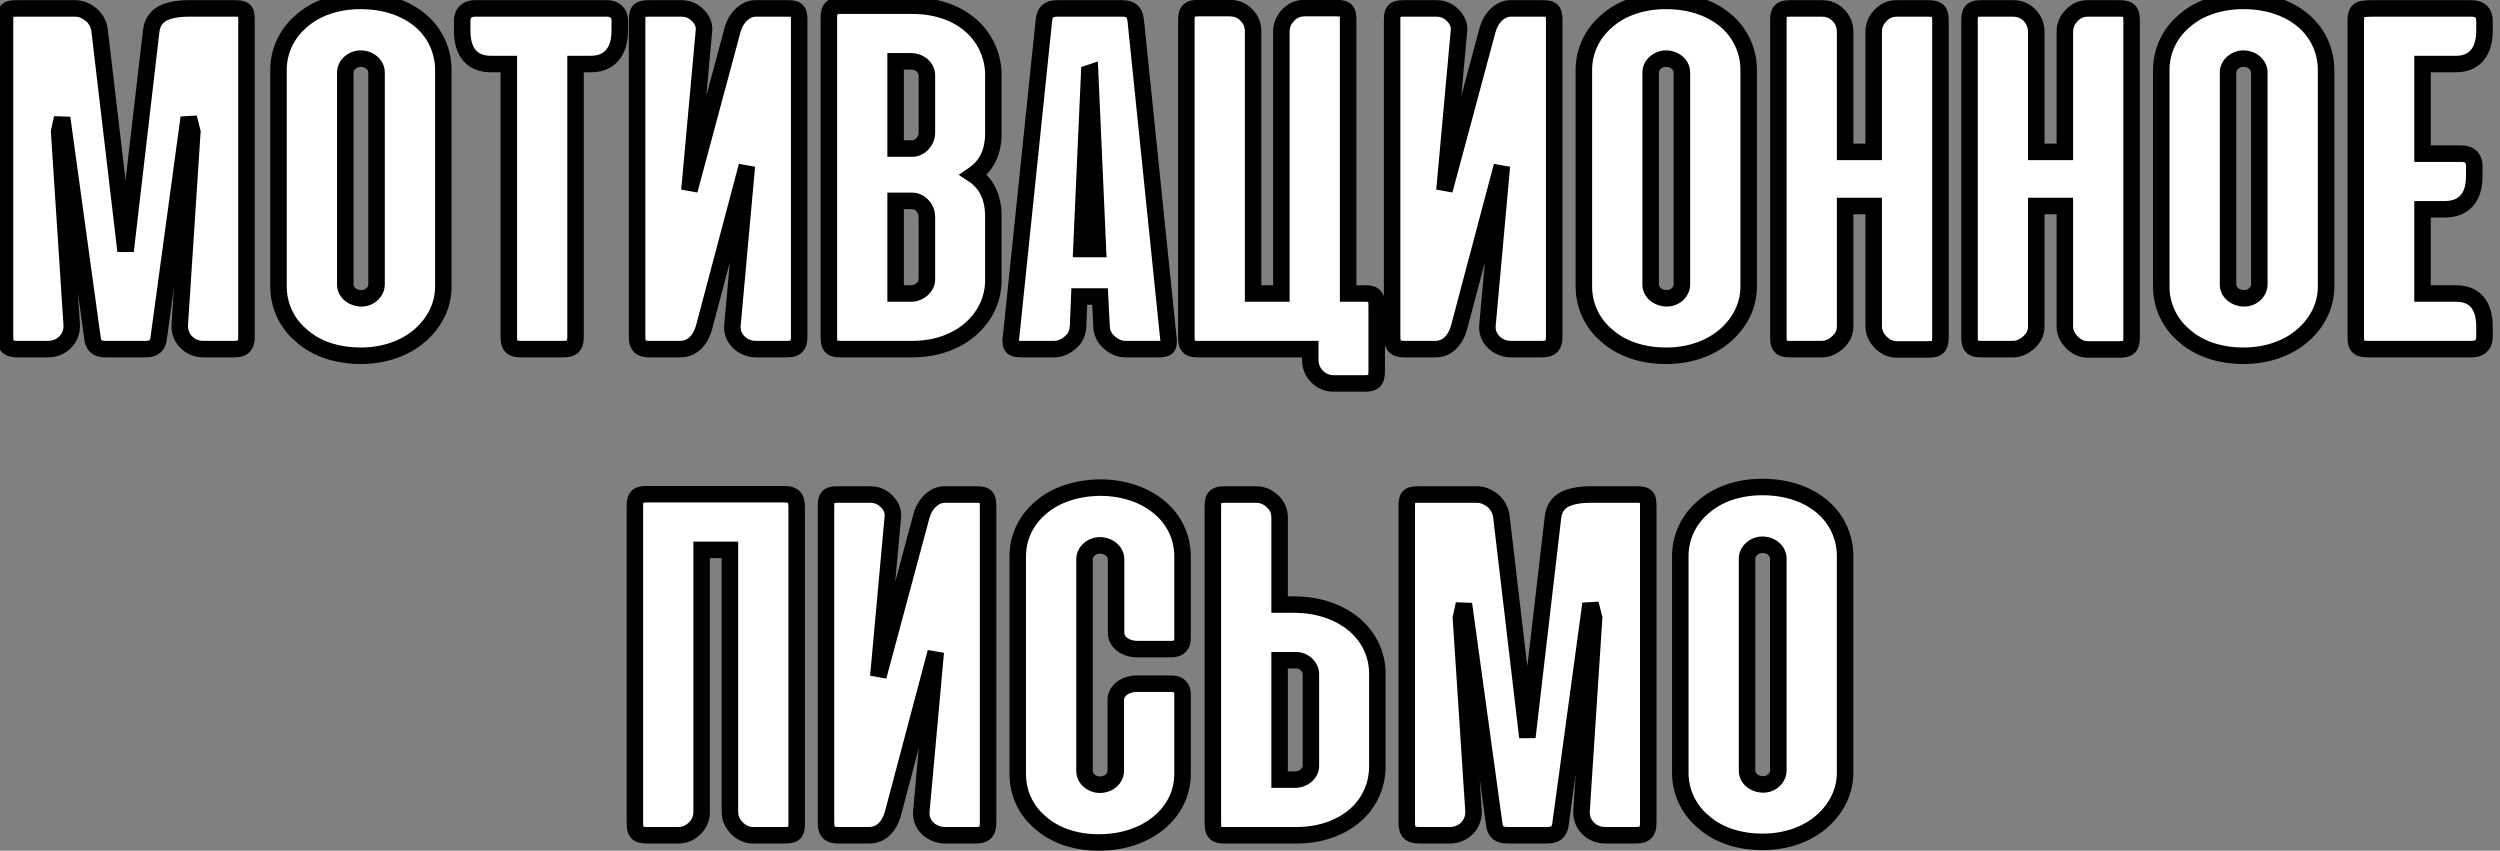
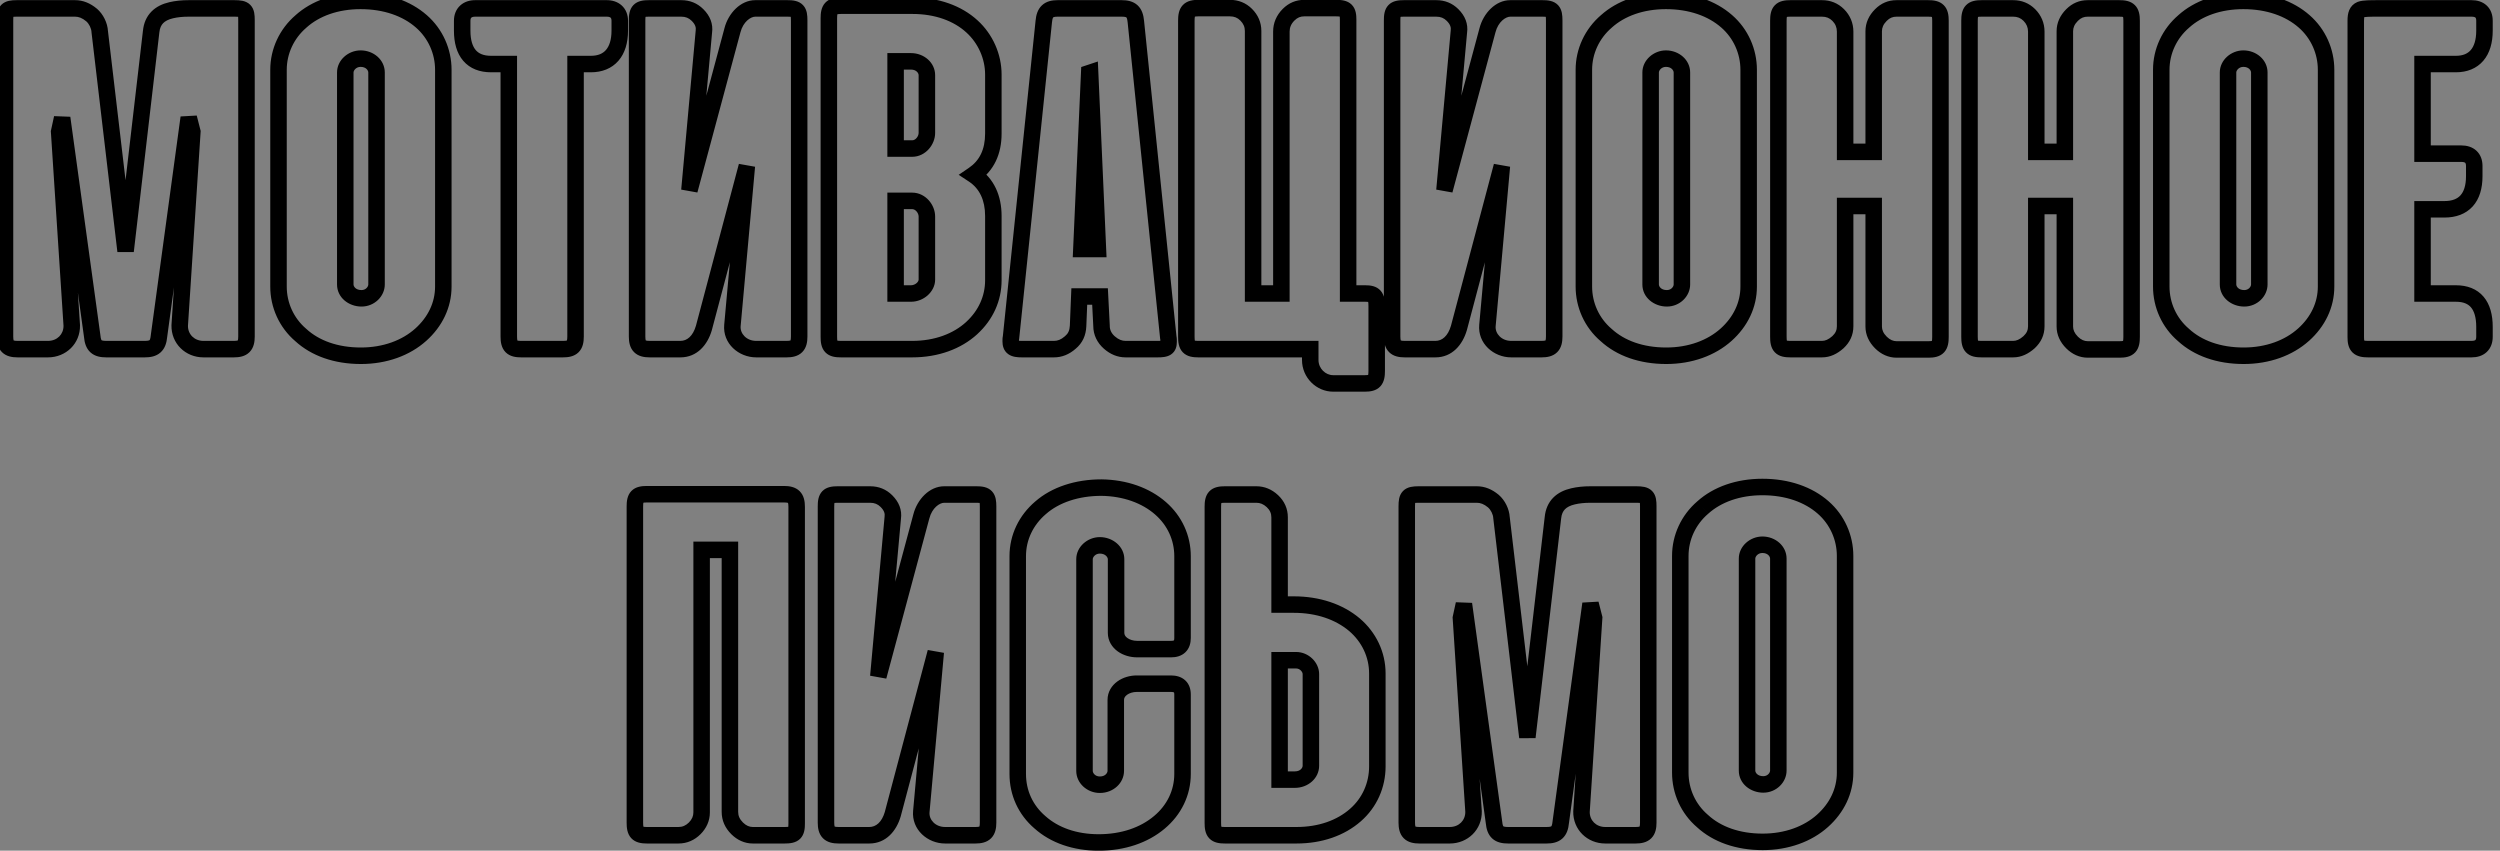
<svg xmlns="http://www.w3.org/2000/svg" width="144" height="49" viewBox="0 0 144 49" fill="none">
  <rect x="0" y="0" width="144" height="49" fill="#808080" stroke="none" />
-   <path d="M5.311 19.366C5.363 19.92 5.571 20.11 6.125 20.11H8.343C8.88 20.11 9.105 19.92 9.157 19.366L10.872 6.772L11.079 7.587L10.352 18.742C10.335 19.521 10.941 20.11 11.72 20.11H13.47C14.007 20.11 14.197 19.92 14.197 19.383V1.16C14.197 0.606 14.111 0.484 13.505 0.484H11.928H10.872C10.491 0.484 10.161 0.519 9.867 0.588C9.191 0.744 8.776 1.125 8.706 1.818L7.234 14.463L5.744 1.818C5.727 1.472 5.536 1.091 5.277 0.866C4.965 0.606 4.653 0.484 4.324 0.484H0.963C0.392 0.484 0.288 0.606 0.288 1.16V19.383C0.288 19.92 0.478 20.11 1.015 20.11H2.765C3.544 20.11 4.151 19.521 4.133 18.742L3.406 7.587L3.579 6.79L5.311 19.366ZM16.042 16.507C16.042 17.564 16.493 18.586 17.324 19.296C18.155 20.058 19.351 20.491 20.788 20.491C22.174 20.491 23.387 20.041 24.236 19.279C25.067 18.534 25.535 17.564 25.535 16.507V4.018C25.535 2.962 25.084 1.94 24.27 1.229C23.421 0.484 22.209 0.051 20.771 0.051C19.368 0.051 18.173 0.484 17.341 1.229C16.51 1.94 16.042 2.962 16.042 4.018V16.507ZM19.888 4.174C19.888 3.758 20.286 3.377 20.771 3.377C21.308 3.377 21.689 3.758 21.689 4.174V16.386C21.689 16.785 21.326 17.183 20.823 17.183C20.286 17.183 19.888 16.819 19.888 16.386V4.174ZM33.152 3.689H34.035C35.092 3.689 35.699 2.996 35.699 1.766V1.195C35.699 0.727 35.387 0.484 34.954 0.484H27.366C26.933 0.484 26.622 0.727 26.622 1.195V1.766C26.622 3.013 27.193 3.689 28.285 3.689H29.307V19.383C29.307 19.937 29.48 20.11 30.017 20.11H32.425C32.962 20.11 33.152 19.937 33.152 19.383V3.689ZM36.697 19.383C36.697 19.92 36.887 20.11 37.424 20.11H39.191C39.867 20.11 40.334 19.608 40.542 18.898L43.019 9.561L42.188 18.742C42.118 19.504 42.777 20.11 43.556 20.11H45.306C45.843 20.11 46.033 19.92 46.033 19.383V1.177C46.033 0.623 45.929 0.484 45.358 0.484H43.504C42.95 0.484 42.378 1.004 42.188 1.749L39.711 10.964L40.542 1.836C40.594 1.472 40.473 1.16 40.178 0.866C39.919 0.606 39.607 0.484 39.243 0.484H37.372C36.818 0.484 36.697 0.623 36.697 1.177V19.383ZM52.54 20.11C53.943 20.11 55.138 19.66 55.97 18.898C56.784 18.153 57.217 17.183 57.217 16.144V12.437C57.217 11.397 56.836 10.566 56.074 10.064C56.836 9.544 57.217 8.747 57.217 7.69V4.295C57.217 3.256 56.766 2.234 55.987 1.524C55.156 0.762 53.96 0.329 52.557 0.329H48.434C47.88 0.329 47.742 0.502 47.742 1.056V19.4C47.742 19.954 47.88 20.11 48.434 20.11H52.54ZM52.471 3.533C53.008 3.533 53.389 3.914 53.389 4.33V7.656C53.389 8.089 53.025 8.557 52.54 8.557H51.587V3.533H52.471ZM52.54 11.571C53.025 11.571 53.389 12.038 53.389 12.471V16.109C53.389 16.507 52.973 16.906 52.471 16.906H51.587V11.571H52.54ZM65.423 1.229C65.371 0.692 65.163 0.484 64.609 0.484H60.919C60.382 0.484 60.175 0.692 60.123 1.229L58.234 19.435C58.217 19.487 58.217 19.573 58.217 19.66C58.217 20.006 58.373 20.11 58.858 20.11H60.712C61.041 20.11 61.352 19.989 61.647 19.729C61.941 19.487 62.08 19.175 62.097 18.777L62.167 17.079H63.362L63.448 18.777C63.448 19.14 63.604 19.469 63.899 19.729C64.193 19.989 64.505 20.11 64.834 20.11H66.688C67.173 20.11 67.311 20.024 67.311 19.695C67.311 19.591 67.311 19.504 67.294 19.435L65.423 1.229ZM62.79 4.191L63.241 14.342H62.288L62.738 4.209L62.79 4.191ZM68.333 19.4C68.333 19.954 68.472 20.11 69.026 20.11H75.47V20.734C75.47 21.496 76.094 22.085 76.786 22.085H78.623C79.159 22.085 79.298 21.912 79.298 21.358V17.633C79.298 17.079 79.177 16.906 78.64 16.906H77.653V1.143C77.653 0.606 77.531 0.467 76.96 0.467H75.124C74.777 0.467 74.483 0.588 74.223 0.848C73.946 1.125 73.807 1.454 73.807 1.818V16.906H72.179V1.784C72.179 1.42 72.04 1.108 71.78 0.848C71.52 0.588 71.209 0.467 70.845 0.467H69.026C68.472 0.467 68.333 0.64 68.333 1.195V19.4ZM80.186 19.383C80.186 19.92 80.376 20.11 80.913 20.11H82.68C83.356 20.11 83.823 19.608 84.031 18.898L86.508 9.561L85.677 18.742C85.608 19.504 86.266 20.11 87.045 20.11H88.795C89.332 20.11 89.522 19.92 89.522 19.383V1.177C89.522 0.623 89.418 0.484 88.847 0.484H86.993C86.439 0.484 85.868 1.004 85.677 1.749L83.2 10.964L84.031 1.836C84.083 1.472 83.962 1.16 83.668 0.866C83.408 0.606 83.096 0.484 82.732 0.484H80.861C80.307 0.484 80.186 0.623 80.186 1.177V19.383ZM91.231 16.507C91.231 17.564 91.681 18.586 92.513 19.296C93.344 20.058 94.539 20.491 95.977 20.491C97.363 20.491 98.575 20.041 99.424 19.279C100.256 18.534 100.723 17.564 100.723 16.507V4.018C100.723 2.962 100.273 1.94 99.459 1.229C98.61 0.484 97.397 0.051 95.96 0.051C94.557 0.051 93.362 0.484 92.53 1.229C91.698 1.94 91.231 2.962 91.231 4.018V16.507ZM95.076 4.174C95.076 3.758 95.475 3.377 95.96 3.377C96.497 3.377 96.878 3.758 96.878 4.174V16.386C96.878 16.785 96.514 17.183 96.012 17.183C95.475 17.183 95.076 16.819 95.076 16.386V4.174ZM111.77 1.195C111.77 0.64 111.615 0.484 111.06 0.484H109.241C108.895 0.484 108.601 0.606 108.341 0.866C108.064 1.143 107.925 1.454 107.925 1.801V8.747H106.279V1.818C106.279 1.454 106.141 1.125 105.881 0.866C105.621 0.606 105.309 0.484 104.946 0.484H103.127C102.572 0.484 102.434 0.64 102.434 1.195V19.4C102.434 19.954 102.572 20.11 103.127 20.11H104.946C105.275 20.11 105.569 19.972 105.864 19.712C106.141 19.452 106.279 19.158 106.279 18.794V11.865H107.925V18.811C107.925 19.14 108.064 19.452 108.341 19.729C108.601 19.989 108.912 20.128 109.241 20.128H111.078C111.632 20.128 111.77 19.954 111.77 19.4V1.195ZM122.781 1.195C122.781 0.64 122.625 0.484 122.071 0.484H120.252C119.905 0.484 119.611 0.606 119.351 0.866C119.074 1.143 118.935 1.454 118.935 1.801V8.747H117.29V1.818C117.29 1.454 117.151 1.125 116.891 0.866C116.631 0.606 116.32 0.484 115.956 0.484H114.137C113.583 0.484 113.444 0.64 113.444 1.195V19.4C113.444 19.954 113.583 20.11 114.137 20.11H115.956C116.285 20.11 116.58 19.972 116.874 19.712C117.151 19.452 117.29 19.158 117.29 18.794V11.865H118.935V18.811C118.935 19.14 119.074 19.452 119.351 19.729C119.611 19.989 119.923 20.128 120.252 20.128H122.088C122.642 20.128 122.781 19.954 122.781 19.4V1.195ZM124.489 16.507C124.489 17.564 124.94 18.586 125.771 19.296C126.603 20.058 127.798 20.491 129.235 20.491C130.621 20.491 131.834 20.041 132.683 19.279C133.514 18.534 133.982 17.564 133.982 16.507V4.018C133.982 2.962 133.531 1.94 132.717 1.229C131.868 0.484 130.656 0.051 129.218 0.051C127.815 0.051 126.62 0.484 125.788 1.229C124.957 1.94 124.489 2.962 124.489 4.018V16.507ZM128.335 4.174C128.335 3.758 128.733 3.377 129.218 3.377C129.755 3.377 130.136 3.758 130.136 4.174V16.386C130.136 16.785 129.772 17.183 129.27 17.183C128.733 17.183 128.335 16.819 128.335 16.386V4.174ZM142.361 20.11C142.829 20.11 143.106 19.868 143.106 19.4V18.828C143.106 17.581 142.552 16.906 141.461 16.906H139.538V12.056H140.802C141.911 12.056 142.517 11.397 142.517 10.15V9.561C142.517 9.094 142.24 8.851 141.772 8.851H139.538V3.689H141.461C142.517 3.689 143.106 2.996 143.106 1.766V1.195C143.106 0.727 142.829 0.484 142.361 0.484H137.009C136.524 0.484 136.16 0.484 135.969 0.554C135.762 0.64 135.692 0.831 135.692 1.195V19.418C135.692 19.954 135.848 20.11 136.402 20.11H142.361ZM45.888 29.195C45.888 28.658 45.698 28.467 45.161 28.467H37.262C36.708 28.467 36.569 28.623 36.569 29.177V47.383C36.569 47.937 36.708 48.11 37.262 48.11H39.081C39.444 48.11 39.756 47.972 40.016 47.712C40.276 47.452 40.414 47.14 40.414 46.794V31.672H42.043V46.759C42.043 47.123 42.181 47.435 42.458 47.712C42.718 47.972 43.03 48.11 43.359 48.11H45.195C45.767 48.11 45.888 47.972 45.888 47.435V29.195ZM47.577 47.383C47.577 47.92 47.768 48.11 48.305 48.11H50.071C50.747 48.11 51.215 47.608 51.423 46.898L53.9 37.561L53.068 46.742C52.999 47.504 53.657 48.11 54.437 48.11H56.186C56.723 48.11 56.914 47.92 56.914 47.383V29.177C56.914 28.623 56.81 28.484 56.238 28.484H54.385C53.83 28.484 53.259 29.004 53.068 29.749L50.591 38.964L51.423 29.836C51.474 29.472 51.353 29.16 51.059 28.866C50.799 28.606 50.487 28.484 50.123 28.484H48.253C47.698 28.484 47.577 28.623 47.577 29.177V47.383ZM63.438 28.086C62.035 28.086 60.787 28.502 59.938 29.247C59.107 29.957 58.622 30.944 58.622 32.035V44.577C58.622 45.668 59.072 46.655 59.904 47.365C60.735 48.11 61.913 48.526 63.282 48.526C64.685 48.526 65.897 48.11 66.781 47.365C67.629 46.655 68.115 45.668 68.115 44.577V40.004C68.115 39.588 67.889 39.38 67.439 39.38H65.482C64.858 39.38 64.269 39.744 64.269 40.315V44.403C64.269 44.802 63.905 45.2 63.351 45.2C62.849 45.2 62.468 44.819 62.468 44.403V32.209C62.468 31.793 62.866 31.412 63.351 31.412C63.888 31.412 64.286 31.793 64.286 32.209V36.453C64.286 37.024 64.875 37.388 65.499 37.388H67.456C67.889 37.388 68.115 37.18 68.115 36.747V32.035C68.115 30.979 67.664 29.991 66.85 29.281C66.001 28.536 64.806 28.103 63.438 28.086ZM70.553 28.484C69.998 28.484 69.86 28.64 69.86 29.195V47.4C69.86 47.955 69.998 48.11 70.553 48.11H74.675C76.044 48.11 77.222 47.695 78.07 46.95C78.885 46.24 79.335 45.235 79.335 44.144V38.791C79.335 37.7 78.85 36.695 78.018 35.985C77.135 35.24 75.922 34.824 74.519 34.824H73.705V29.801C73.705 29.437 73.567 29.125 73.29 28.866C73.012 28.606 72.701 28.484 72.371 28.484H70.553ZM73.705 44.906V38.029H74.658C75.126 38.029 75.507 38.427 75.507 38.826V44.109C75.507 44.525 75.126 44.906 74.589 44.906H73.705ZM86.054 47.365C86.106 47.92 86.314 48.11 86.868 48.11H89.085C89.622 48.11 89.847 47.92 89.899 47.365L91.614 34.772L91.822 35.587L91.094 46.742C91.077 47.521 91.683 48.11 92.463 48.11H94.212C94.749 48.11 94.94 47.92 94.94 47.383V29.16C94.94 28.606 94.853 28.484 94.247 28.484H92.671H91.614C91.233 28.484 90.904 28.519 90.609 28.588C89.934 28.744 89.518 29.125 89.449 29.818L87.977 42.463L86.487 29.818C86.469 29.472 86.279 29.091 86.019 28.866C85.707 28.606 85.395 28.484 85.066 28.484H81.706C81.134 28.484 81.03 28.606 81.03 29.16V47.383C81.03 47.92 81.221 48.11 81.758 48.11H83.507C84.287 48.11 84.893 47.521 84.876 46.742L84.148 35.587L84.322 34.79L86.054 47.365ZM96.785 44.507C96.785 45.564 97.235 46.586 98.067 47.296C98.898 48.058 100.093 48.491 101.531 48.491C102.917 48.491 104.129 48.041 104.978 47.279C105.81 46.534 106.277 45.564 106.277 44.507V32.018C106.277 30.962 105.827 29.939 105.013 29.229C104.164 28.484 102.951 28.051 101.514 28.051C100.111 28.051 98.915 28.484 98.084 29.229C97.252 29.939 96.785 30.962 96.785 32.018V44.507ZM100.63 32.174C100.63 31.758 101.029 31.377 101.514 31.377C102.051 31.377 102.432 31.758 102.432 32.174V44.386C102.432 44.785 102.068 45.183 101.566 45.183C101.029 45.183 100.63 44.819 100.63 44.386V32.174Z" fill="white" />
  <path d="M5.311 19.366L5.784 19.321L5.783 19.311L5.782 19.301L5.311 19.366ZM9.157 19.366L8.686 19.301L8.685 19.311L8.684 19.321L9.157 19.366ZM10.872 6.772L11.332 6.655L10.401 6.708L10.872 6.772ZM11.079 7.586L11.554 7.617L11.559 7.542L11.54 7.469L11.079 7.586ZM10.352 18.742L9.878 18.711L9.877 18.721L9.877 18.731L10.352 18.742ZM9.867 0.588L9.974 1.051L9.976 1.051L9.867 0.588ZM8.706 1.818L9.178 1.873L9.179 1.866L8.706 1.818ZM7.234 14.463L6.762 14.519L7.706 14.518L7.234 14.463ZM5.744 1.818L5.27 1.842L5.271 1.858L5.272 1.874L5.744 1.818ZM5.277 0.866L5.588 0.506L5.581 0.501L5.277 0.866ZM4.133 18.742L4.608 18.731L4.608 18.721L4.607 18.711L4.133 18.742ZM3.406 7.586L2.942 7.486L2.927 7.551L2.932 7.617L3.406 7.586ZM3.579 6.79L4.05 6.725L3.115 6.689L3.579 6.79ZM4.838 19.41C4.867 19.722 4.948 20.058 5.209 20.296C5.471 20.536 5.812 20.585 6.125 20.585V19.635C6.011 19.635 5.939 19.625 5.895 19.613C5.875 19.608 5.863 19.602 5.857 19.599C5.854 19.598 5.853 19.597 5.852 19.596C5.851 19.596 5.851 19.595 5.851 19.595C5.851 19.595 5.85 19.595 5.85 19.594C5.849 19.593 5.848 19.592 5.846 19.589C5.842 19.583 5.836 19.571 5.828 19.551C5.812 19.507 5.795 19.436 5.784 19.321L4.838 19.41ZM6.125 20.585H8.343V19.635H6.125V20.585ZM8.343 20.585C8.651 20.585 8.988 20.534 9.249 20.299C9.512 20.063 9.6 19.73 9.63 19.41L8.684 19.321C8.673 19.433 8.656 19.503 8.64 19.545C8.632 19.565 8.625 19.577 8.621 19.584C8.617 19.589 8.615 19.592 8.614 19.593C8.614 19.593 8.604 19.603 8.564 19.613C8.521 19.625 8.452 19.635 8.343 19.635V20.585ZM9.627 19.43L11.342 6.836L10.401 6.708L8.686 19.301L9.627 19.43ZM10.411 6.89L10.619 7.704L11.54 7.469L11.332 6.655L10.411 6.89ZM10.605 7.556L9.878 18.711L10.826 18.773L11.554 7.617L10.605 7.556ZM9.877 18.731C9.853 19.791 10.688 20.585 11.72 20.585V19.635C11.193 19.635 10.816 19.252 10.827 18.753L9.877 18.731ZM11.72 20.585H13.47V19.635H11.72V20.585ZM13.47 20.585C13.772 20.585 14.118 20.537 14.371 20.284C14.624 20.031 14.673 19.685 14.673 19.383H13.722C13.722 19.618 13.676 19.636 13.699 19.612C13.723 19.588 13.705 19.635 13.47 19.635V20.585ZM14.673 19.383V1.16H13.722V19.383H14.673ZM14.673 1.16C14.673 1.016 14.668 0.866 14.641 0.729C14.613 0.586 14.554 0.421 14.418 0.282C14.282 0.143 14.117 0.079 13.968 0.047C13.825 0.017 13.665 0.009 13.505 0.009V0.96C13.647 0.96 13.726 0.967 13.769 0.977C13.807 0.985 13.777 0.986 13.739 0.947C13.7 0.907 13.701 0.876 13.708 0.912C13.716 0.954 13.722 1.027 13.722 1.16H14.673ZM13.505 0.009H11.928V0.96H13.505V0.009ZM11.928 0.009H10.872V0.96H11.928V0.009ZM10.872 0.009C10.462 0.009 10.095 0.047 9.758 0.126L9.976 1.051C10.227 0.992 10.519 0.96 10.872 0.96V0.009ZM9.76 0.125C9.363 0.217 8.998 0.385 8.72 0.67C8.436 0.96 8.277 1.334 8.234 1.771L9.179 1.866C9.205 1.609 9.289 1.447 9.399 1.334C9.514 1.216 9.695 1.116 9.974 1.051L9.76 0.125ZM8.234 1.763L6.762 14.408L7.706 14.518L9.178 1.873L8.234 1.763ZM7.706 14.408L6.216 1.763L5.272 1.874L6.762 14.519L7.706 14.408ZM6.219 1.795C6.195 1.315 5.943 0.814 5.588 0.506L4.965 1.225C5.13 1.367 5.259 1.628 5.27 1.842L6.219 1.795ZM5.581 0.501C5.2 0.183 4.784 0.009 4.324 0.009V0.96C4.522 0.96 4.729 1.028 4.972 1.231L5.581 0.501ZM4.324 0.009H0.963V0.96H4.324V0.009ZM0.963 0.009C0.81 0.009 0.655 0.017 0.514 0.048C0.367 0.081 0.205 0.146 0.072 0.282C-0.061 0.418 -0.122 0.58 -0.152 0.723C-0.181 0.862 -0.187 1.013 -0.187 1.16H0.763C0.763 1.03 0.77 0.958 0.778 0.918C0.785 0.883 0.786 0.91 0.751 0.947C0.715 0.983 0.686 0.983 0.72 0.976C0.759 0.967 0.831 0.96 0.963 0.96V0.009ZM-0.187 1.16V19.383H0.763V1.16H-0.187ZM-0.187 19.383C-0.187 19.685 -0.139 20.031 0.114 20.284C0.367 20.537 0.714 20.585 1.015 20.585V19.635C0.78 19.635 0.763 19.588 0.786 19.612C0.81 19.636 0.763 19.618 0.763 19.383H-0.187ZM1.015 20.585H2.765V19.635H1.015V20.585ZM2.765 20.585C3.797 20.585 4.632 19.791 4.608 18.731L3.658 18.753C3.669 19.252 3.292 19.635 2.765 19.635V20.585ZM4.607 18.711L3.88 7.556L2.932 7.617L3.659 18.773L4.607 18.711ZM3.87 7.687L4.043 6.891L3.115 6.689L2.942 7.486L3.87 7.687ZM3.108 6.855L4.841 19.43L5.782 19.301L4.05 6.725L3.108 6.855ZM17.324 19.296L17.645 18.946L17.639 18.94L17.633 18.935L17.324 19.296ZM24.236 19.279L23.919 18.925L23.918 18.925L24.236 19.279ZM24.27 1.229L23.957 1.586L23.958 1.587L24.27 1.229ZM17.341 1.229L17.65 1.591L17.658 1.583L17.341 1.229ZM15.567 16.507C15.567 17.699 16.076 18.855 17.015 19.657L17.633 18.935C16.91 18.317 16.517 17.429 16.517 16.507H15.567ZM17.003 19.646C17.939 20.504 19.257 20.967 20.788 20.967V20.016C19.445 20.016 18.372 19.613 17.645 18.946L17.003 19.646ZM20.788 20.967C22.275 20.967 23.606 20.483 24.553 19.632L23.918 18.925C23.168 19.599 22.073 20.016 20.788 20.016V20.967ZM24.553 19.633C25.474 18.808 26.01 17.713 26.01 16.507H25.06C25.06 17.415 24.66 18.26 23.919 18.925L24.553 19.633ZM26.01 16.507V4.018H25.06V16.507H26.01ZM26.01 4.018C26.01 2.827 25.502 1.673 24.583 0.871L23.958 1.587C24.667 2.206 25.06 3.096 25.06 4.018H26.01ZM24.584 0.872C23.633 0.038 22.303 -0.424 20.771 -0.424V0.527C22.115 0.527 23.21 0.931 23.957 1.586L24.584 0.872ZM20.771 -0.424C19.272 -0.424 17.958 0.039 17.024 0.875L17.658 1.583C18.388 0.929 19.464 0.527 20.771 0.527V-0.424ZM17.033 0.868C16.097 1.668 15.567 2.821 15.567 4.018H16.517C16.517 3.102 16.923 2.212 17.65 1.591L17.033 0.868ZM15.567 4.018V16.507H16.517V4.018H15.567ZM20.363 4.174C20.363 4.058 20.51 3.852 20.771 3.852V2.902C20.062 2.902 19.413 3.459 19.413 4.174H20.363ZM20.771 3.852C21.091 3.852 21.214 4.063 21.214 4.174H22.164C22.164 3.453 21.526 2.902 20.771 2.902V3.852ZM21.214 4.174V16.386H22.164V4.174H21.214ZM21.214 16.386C21.214 16.509 21.076 16.708 20.823 16.708V17.658C21.575 17.658 22.164 17.06 22.164 16.386H21.214ZM20.823 16.708C20.484 16.708 20.363 16.497 20.363 16.386H19.413C19.413 17.142 20.088 17.658 20.823 17.658V16.708ZM20.363 16.386V4.174H19.413V16.386H20.363ZM33.152 3.689V3.214H32.677V3.689H33.152ZM29.307 3.689H29.782V3.214H29.307V3.689ZM33.152 4.164H34.035V3.214H33.152V4.164ZM34.035 4.164C34.673 4.164 35.231 3.951 35.622 3.5C36.005 3.059 36.174 2.453 36.174 1.766H35.223C35.223 2.309 35.089 2.664 34.904 2.877C34.728 3.081 34.455 3.214 34.035 3.214V4.164ZM36.174 1.766V1.195H35.223V1.766H36.174ZM36.174 1.195C36.174 0.849 36.055 0.535 35.807 0.311C35.566 0.094 35.255 0.009 34.954 0.009V0.96C35.085 0.96 35.147 0.996 35.17 1.017C35.186 1.032 35.223 1.072 35.223 1.195H36.174ZM34.954 0.009H27.366V0.96H34.954V0.009ZM27.366 0.009C27.065 0.009 26.754 0.094 26.514 0.311C26.266 0.535 26.147 0.849 26.147 1.195H27.097C27.097 1.072 27.134 1.032 27.15 1.017C27.173 0.996 27.235 0.96 27.366 0.96V0.009ZM26.147 1.195V1.766H27.097V1.195H26.147ZM26.147 1.766C26.147 2.454 26.303 3.063 26.684 3.505C27.075 3.96 27.637 4.164 28.285 4.164V3.214C27.841 3.214 27.572 3.081 27.404 2.886C27.226 2.678 27.097 2.326 27.097 1.766H26.147ZM28.285 4.164H29.307V3.214H28.285V4.164ZM28.831 3.689V19.383H29.782V3.689H28.831ZM28.831 19.383C28.831 19.68 28.871 20.032 29.121 20.287C29.375 20.545 29.726 20.585 30.017 20.585V19.635C29.904 19.635 29.839 19.626 29.804 19.616C29.774 19.608 29.783 19.605 29.8 19.622C29.816 19.638 29.811 19.645 29.802 19.61C29.791 19.571 29.782 19.501 29.782 19.383H28.831ZM30.017 20.585H32.425V19.635H30.017V20.585ZM32.425 20.585C32.717 20.585 33.066 20.545 33.322 20.294C33.581 20.04 33.627 19.689 33.627 19.383H32.677C32.677 19.498 32.667 19.566 32.656 19.603C32.647 19.635 32.643 19.629 32.657 19.615C32.671 19.602 32.676 19.607 32.642 19.616C32.604 19.626 32.537 19.635 32.425 19.635V20.585ZM33.627 19.383V3.689H32.677V19.383H33.627ZM40.542 18.898L40.998 19.031L41.001 19.02L40.542 18.898ZM43.019 9.561L43.492 9.604L42.56 9.439L43.019 9.561ZM42.188 18.742L42.661 18.785L42.661 18.785L42.188 18.742ZM42.188 1.749L42.647 1.872L42.648 1.867L42.188 1.749ZM39.711 10.964L39.237 10.921L40.169 11.088L39.711 10.964ZM40.542 1.836L40.072 1.768L40.07 1.78L40.069 1.792L40.542 1.836ZM40.178 0.866L40.514 0.53V0.53L40.178 0.866ZM36.221 19.383C36.221 19.685 36.27 20.031 36.523 20.284C36.776 20.537 37.122 20.585 37.424 20.585V19.635C37.189 19.635 37.172 19.588 37.195 19.612C37.218 19.636 37.172 19.618 37.172 19.383H36.221ZM37.424 20.585H39.191V19.635H37.424V20.585ZM39.191 20.585C40.16 20.585 40.758 19.852 40.998 19.031L40.086 18.764C39.911 19.364 39.573 19.635 39.191 19.635V20.585ZM41.001 19.02L43.478 9.683L42.56 9.439L40.083 18.776L41.001 19.02ZM42.546 9.518L41.715 18.699L42.661 18.785L43.492 9.604L42.546 9.518ZM41.715 18.699C41.615 19.792 42.553 20.585 43.556 20.585V19.635C43 19.635 42.622 19.216 42.661 18.785L41.715 18.699ZM43.556 20.585H45.306V19.635H43.556V20.585ZM45.306 20.585C45.607 20.585 45.954 20.537 46.207 20.284C46.46 20.031 46.508 19.685 46.508 19.383H45.558C45.558 19.618 45.511 19.636 45.535 19.612C45.558 19.588 45.541 19.635 45.306 19.635V20.585ZM46.508 19.383V1.177H45.558V19.383H46.508ZM46.508 1.177C46.508 1.03 46.502 0.879 46.474 0.74C46.444 0.596 46.385 0.435 46.256 0.298C46.004 0.029 45.632 0.009 45.358 0.009V0.96C45.487 0.96 45.557 0.968 45.593 0.977C45.623 0.984 45.596 0.983 45.563 0.948C45.532 0.915 45.535 0.892 45.543 0.931C45.551 0.974 45.558 1.047 45.558 1.177H46.508ZM45.358 0.009H43.504V0.96H45.358V0.009ZM43.504 0.009C42.66 0.009 41.951 0.756 41.727 1.631L42.648 1.867C42.805 1.252 43.24 0.96 43.504 0.96V0.009ZM41.729 1.626L39.252 10.841L40.169 11.088L42.647 1.872L41.729 1.626ZM40.184 11.007L41.015 1.879L40.069 1.792L39.237 10.921L40.184 11.007ZM41.013 1.903C41.089 1.364 40.894 0.909 40.514 0.53L39.842 1.201C40.052 1.411 40.099 1.58 40.072 1.768L41.013 1.903ZM40.514 0.53C40.161 0.176 39.726 0.009 39.243 0.009V0.96C39.487 0.96 39.676 1.035 39.842 1.201L40.514 0.53ZM39.243 0.009H37.372V0.96H39.243V0.009ZM37.372 0.009C37.101 0.009 36.736 0.031 36.483 0.294C36.237 0.551 36.221 0.913 36.221 1.177H37.172C37.172 1.05 37.179 0.978 37.188 0.937C37.196 0.901 37.199 0.922 37.17 0.952C37.139 0.983 37.116 0.984 37.145 0.977C37.18 0.968 37.248 0.96 37.372 0.96V0.009ZM36.221 1.177V19.383H37.172V1.177H36.221ZM55.97 18.898L55.649 18.547L55.649 18.548L55.97 18.898ZM56.074 10.064L55.806 9.671L55.22 10.07L55.812 10.46L56.074 10.064ZM55.987 1.524L55.666 1.874L55.667 1.875L55.987 1.524ZM51.587 8.557H51.112V9.032H51.587V8.557ZM51.587 3.533V3.058H51.112V3.533H51.587ZM51.587 16.906H51.112V17.381H51.587V16.906ZM51.587 11.571V11.095H51.112V11.571H51.587ZM52.54 20.585C54.044 20.585 55.359 20.102 56.291 19.248L55.649 18.548C54.917 19.218 53.842 19.635 52.54 19.635V20.585ZM56.29 19.248C57.198 18.418 57.692 17.322 57.692 16.144H56.742C56.742 17.044 56.369 17.888 55.649 18.547L56.29 19.248ZM57.692 16.144V12.437H56.742V16.144H57.692ZM57.692 12.437C57.692 11.275 57.259 10.276 56.335 9.667L55.812 10.46C56.412 10.856 56.742 11.519 56.742 12.437H57.692ZM56.341 10.456C57.255 9.833 57.692 8.876 57.692 7.69H56.742C56.742 8.618 56.417 9.255 55.806 9.671L56.341 10.456ZM57.692 7.69V4.295H56.742V7.69H57.692ZM57.692 4.295C57.692 3.122 57.185 1.972 56.307 1.173L55.667 1.875C56.348 2.496 56.742 3.39 56.742 4.295H57.692ZM56.308 1.174C55.373 0.317 54.056 -0.147 52.557 -0.147V0.804C53.864 0.804 54.938 1.206 55.666 1.874L56.308 1.174ZM52.557 -0.147H48.434V0.804H52.557V-0.147ZM48.434 -0.147C48.142 -0.147 47.782 -0.109 47.531 0.162C47.291 0.422 47.267 0.778 47.267 1.056H48.217C48.217 0.933 48.225 0.859 48.235 0.815C48.244 0.775 48.249 0.785 48.229 0.807C48.208 0.83 48.191 0.83 48.218 0.823C48.251 0.814 48.316 0.804 48.434 0.804V-0.147ZM47.267 1.056V19.4H48.217V1.056H47.267ZM47.267 19.4C47.267 19.676 47.29 20.035 47.538 20.292C47.79 20.556 48.151 20.585 48.434 20.585V19.635C48.313 19.635 48.246 19.626 48.21 19.617C48.181 19.61 48.198 19.608 48.223 19.634C48.246 19.659 48.243 19.673 48.235 19.637C48.225 19.596 48.217 19.524 48.217 19.4H47.267ZM48.434 20.585H52.54V19.635H48.434V20.585ZM52.471 4.008C52.79 4.008 52.913 4.219 52.913 4.33H53.864C53.864 3.609 53.225 3.058 52.471 3.058V4.008ZM52.913 4.33V7.656H53.864V4.33H52.913ZM52.913 7.656C52.913 7.745 52.873 7.861 52.791 7.953C52.712 8.043 52.622 8.081 52.54 8.081V9.032C52.943 9.032 53.278 8.837 53.502 8.584C53.723 8.334 53.864 7.999 53.864 7.656H52.913ZM52.54 8.081H51.587V9.032H52.54V8.081ZM52.062 8.557V3.533H51.112V8.557H52.062ZM51.587 4.008H52.471V3.058H51.587V4.008ZM52.54 12.046C52.622 12.046 52.712 12.085 52.791 12.174C52.873 12.266 52.913 12.382 52.913 12.471H53.864C53.864 12.128 53.723 11.793 53.502 11.543C53.278 11.29 52.943 11.095 52.54 11.095V12.046ZM52.913 12.471V16.109H53.864V12.471H52.913ZM52.913 16.109C52.913 16.144 52.891 16.222 52.801 16.303C52.715 16.38 52.596 16.431 52.471 16.431V17.381C52.847 17.381 53.188 17.232 53.435 17.011C53.678 16.793 53.864 16.473 53.864 16.109H52.913ZM52.471 16.431H51.587V17.381H52.471V16.431ZM52.062 16.906V11.571H51.112V16.906H52.062ZM51.587 12.046H52.54V11.095H51.587V12.046ZM65.423 1.229L64.95 1.275L64.951 1.278L65.423 1.229ZM60.123 1.229L60.595 1.278L60.596 1.275L60.123 1.229ZM58.234 19.435L58.685 19.585L58.702 19.536L58.707 19.484L58.234 19.435ZM61.647 19.729L61.345 19.363L61.339 19.368L61.333 19.373L61.647 19.729ZM62.097 18.777L62.572 18.797L62.572 18.796L62.097 18.777ZM62.167 17.079V16.604H61.711L61.692 17.06L62.167 17.079ZM63.362 17.079L63.836 17.055L63.813 16.604H63.362V17.079ZM63.448 18.777H63.923V18.764L63.923 18.752L63.448 18.777ZM67.294 19.435L66.821 19.483L66.825 19.517L66.833 19.55L67.294 19.435ZM62.79 4.191L63.265 4.17L63.237 3.542L62.64 3.741L62.79 4.191ZM63.241 14.342V14.817H63.737L63.715 14.321L63.241 14.342ZM62.288 14.342L61.813 14.321L61.791 14.817H62.288V14.342ZM62.738 4.209L62.588 3.758L62.278 3.861L62.264 4.188L62.738 4.209ZM65.896 1.184C65.866 0.877 65.784 0.547 65.528 0.308C65.27 0.067 64.931 0.009 64.609 0.009V0.96C64.721 0.96 64.791 0.97 64.833 0.982C64.853 0.988 64.865 0.994 64.871 0.997C64.877 1 64.879 1.002 64.88 1.003C64.881 1.003 64.892 1.013 64.907 1.052C64.923 1.096 64.94 1.165 64.95 1.275L65.896 1.184ZM64.609 0.009H60.919V0.96H64.609V0.009ZM60.919 0.009C60.603 0.009 60.268 0.068 60.012 0.311C59.761 0.549 59.679 0.877 59.65 1.184L60.596 1.275C60.618 1.045 60.666 1 60.666 1C60.667 0.999 60.669 0.998 60.674 0.995C60.679 0.992 60.69 0.987 60.708 0.982C60.747 0.97 60.813 0.96 60.919 0.96V0.009ZM59.65 1.18L57.762 19.386L58.707 19.484L60.595 1.278L59.65 1.18ZM57.784 19.285C57.754 19.373 57.748 19.46 57.745 19.508C57.742 19.563 57.742 19.62 57.742 19.66H58.692C58.692 19.638 58.692 19.619 58.693 19.602C58.693 19.584 58.693 19.571 58.694 19.561C58.694 19.55 58.695 19.547 58.695 19.548C58.695 19.548 58.693 19.563 58.685 19.585L57.784 19.285ZM57.742 19.66C57.742 19.895 57.796 20.204 58.084 20.405C58.317 20.567 58.616 20.585 58.858 20.585V19.635C58.751 19.635 58.682 19.629 58.639 19.621C58.596 19.613 58.602 19.608 58.627 19.625C58.641 19.634 58.656 19.648 58.669 19.665C58.682 19.683 58.69 19.698 58.693 19.708C58.699 19.724 58.692 19.716 58.692 19.66H57.742ZM58.858 20.585H60.712V19.635H58.858V20.585ZM60.712 20.585C61.17 20.585 61.591 20.412 61.961 20.085L61.333 19.373C61.114 19.566 60.911 19.635 60.712 19.635V20.585ZM61.949 20.096C62.361 19.756 62.55 19.311 62.572 18.797L61.623 18.756C61.61 19.039 61.521 19.217 61.345 19.363L61.949 20.096ZM62.572 18.796L62.641 17.098L61.692 17.06L61.623 18.757L62.572 18.796ZM62.167 17.554H63.362V16.604H62.167V17.554ZM62.887 17.103L62.974 18.801L63.923 18.752L63.836 17.055L62.887 17.103ZM62.973 18.777C62.973 19.289 63.197 19.744 63.584 20.085L64.213 19.373C64.011 19.195 63.923 18.992 63.923 18.777H62.973ZM63.584 20.085C63.955 20.412 64.375 20.585 64.834 20.585V19.635C64.635 19.635 64.432 19.566 64.213 19.373L63.584 20.085ZM64.834 20.585H66.688V19.635H64.834V20.585ZM66.688 20.585C66.919 20.585 67.214 20.573 67.443 20.423C67.741 20.226 67.786 19.912 67.786 19.695H66.836C66.836 19.75 66.829 19.752 66.838 19.73C66.843 19.717 66.852 19.698 66.868 19.677C66.885 19.656 66.903 19.64 66.92 19.629C66.949 19.61 66.959 19.615 66.913 19.623C66.869 19.63 66.798 19.635 66.688 19.635V20.585ZM67.786 19.695C67.786 19.612 67.79 19.458 67.755 19.32L66.833 19.55C66.831 19.542 66.833 19.547 66.835 19.575C66.836 19.605 66.836 19.64 66.836 19.695H67.786ZM67.766 19.386L65.896 1.181L64.951 1.278L66.821 19.483L67.766 19.386ZM62.316 4.212L62.766 14.363L63.715 14.321L63.265 4.17L62.316 4.212ZM63.241 13.867H62.288V14.817H63.241V13.867ZM62.763 14.363L63.213 4.23L62.264 4.188L61.813 14.321L62.763 14.363ZM62.889 4.659L62.94 4.642L62.64 3.741L62.588 3.758L62.889 4.659ZM75.47 20.11H75.945V19.635H75.47V20.11ZM77.653 16.906H77.177V17.381H77.653V16.906ZM74.223 0.848L74.559 1.184V1.184L74.223 0.848ZM73.807 16.906V17.381H74.282V16.906H73.807ZM72.179 16.906H71.704V17.381H72.179V16.906ZM67.858 19.4C67.858 19.676 67.882 20.035 68.129 20.292C68.382 20.556 68.743 20.585 69.026 20.585V19.635C68.905 19.635 68.837 19.626 68.802 19.617C68.772 19.61 68.79 19.608 68.815 19.634C68.838 19.659 68.835 19.673 68.826 19.637C68.817 19.596 68.808 19.524 68.808 19.4H67.858ZM69.026 20.585H75.47V19.635H69.026V20.585ZM74.995 20.11V20.734H75.945V20.11H74.995ZM74.995 20.734C74.995 21.759 75.831 22.56 76.786 22.56V21.61C76.356 21.61 75.945 21.234 75.945 20.734H74.995ZM76.786 22.56H78.623V21.61H76.786V22.56ZM78.623 22.56C78.91 22.56 79.267 22.522 79.514 22.248C79.748 21.989 79.773 21.637 79.773 21.358H78.823C78.823 21.481 78.815 21.555 78.805 21.6C78.795 21.641 78.79 21.632 78.809 21.611C78.831 21.587 78.848 21.586 78.826 21.592C78.797 21.6 78.736 21.61 78.623 21.61V22.56ZM79.773 21.358V17.633H78.823V21.358H79.773ZM79.773 17.633C79.773 17.363 79.754 17.011 79.53 16.751C79.285 16.468 78.925 16.431 78.64 16.431V17.381C78.754 17.381 78.812 17.391 78.838 17.398C78.857 17.404 78.835 17.4 78.811 17.373C78.791 17.349 78.796 17.339 78.806 17.383C78.816 17.43 78.823 17.507 78.823 17.633H79.773ZM78.64 16.431H77.653V17.381H78.64V16.431ZM78.128 16.906V1.143H77.177V16.906H78.128ZM78.128 1.143C78.128 0.885 78.112 0.523 77.856 0.268C77.602 0.013 77.237 -0.008 76.96 -0.008V0.942C77.089 0.942 77.162 0.951 77.201 0.96C77.236 0.968 77.215 0.97 77.184 0.939C77.154 0.909 77.154 0.886 77.162 0.917C77.17 0.953 77.177 1.02 77.177 1.143H78.128ZM76.96 -0.008H75.124V0.942H76.96V-0.008ZM75.124 -0.008C74.647 -0.008 74.233 0.166 73.887 0.512L74.559 1.184C74.732 1.011 74.907 0.942 75.124 0.942V-0.008ZM73.887 0.512C73.526 0.873 73.332 1.321 73.332 1.818H74.282C74.282 1.588 74.365 1.377 74.559 1.184L73.887 0.512ZM73.332 1.818V16.906H74.282V1.818H73.332ZM73.807 16.431H72.179V17.381H73.807V16.431ZM72.654 16.906V1.784H71.704V16.906H72.654ZM72.654 1.784C72.654 1.284 72.458 0.854 72.116 0.512L71.444 1.184C71.622 1.362 71.704 1.555 71.704 1.784H72.654ZM72.116 0.512C71.763 0.159 71.328 -0.008 70.845 -0.008V0.942C71.09 0.942 71.278 1.018 71.444 1.184L72.116 0.512ZM70.845 -0.008H69.026V0.942H70.845V-0.008ZM69.026 -0.008C68.733 -0.008 68.373 0.029 68.123 0.301C67.883 0.56 67.858 0.916 67.858 1.195H68.808C68.808 1.071 68.817 0.997 68.827 0.954C68.836 0.914 68.841 0.924 68.821 0.945C68.799 0.969 68.783 0.968 68.809 0.961C68.842 0.952 68.907 0.942 69.026 0.942V-0.008ZM67.858 1.195V19.4H68.808V1.195H67.858ZM84.031 18.898L84.487 19.031L84.491 19.02L84.031 18.898ZM86.508 9.561L86.982 9.604L86.049 9.439L86.508 9.561ZM85.677 18.742L86.15 18.785L86.15 18.785L85.677 18.742ZM85.677 1.749L86.136 1.872L86.137 1.867L85.677 1.749ZM83.2 10.964L82.727 10.921L83.659 11.088L83.2 10.964ZM84.031 1.836L83.561 1.768L83.559 1.78L83.558 1.792L84.031 1.836ZM83.668 0.866L84.004 0.53V0.53L83.668 0.866ZM79.711 19.383C79.711 19.685 79.759 20.031 80.012 20.284C80.265 20.537 80.612 20.585 80.913 20.585V19.635C80.678 19.635 80.661 19.588 80.684 19.612C80.708 19.636 80.661 19.618 80.661 19.383H79.711ZM80.913 20.585H82.68V19.635H80.913V20.585ZM82.68 20.585C83.649 20.585 84.247 19.852 84.487 19.031L83.575 18.764C83.4 19.364 83.062 19.635 82.68 19.635V20.585ZM84.491 19.02L86.968 9.683L86.049 9.439L83.572 18.776L84.491 19.02ZM86.035 9.518L85.204 18.699L86.15 18.785L86.982 9.604L86.035 9.518ZM85.204 18.699C85.104 19.792 86.043 20.585 87.045 20.585V19.635C86.489 19.635 86.111 19.216 86.15 18.785L85.204 18.699ZM87.045 20.585H88.795V19.635H87.045V20.585ZM88.795 20.585C89.097 20.585 89.443 20.537 89.696 20.284C89.949 20.031 89.998 19.685 89.998 19.383H89.047C89.047 19.618 89.001 19.636 89.024 19.612C89.048 19.588 89.03 19.635 88.795 19.635V20.585ZM89.998 19.383V1.177H89.047V19.383H89.998ZM89.998 1.177C89.998 1.03 89.991 0.879 89.963 0.74C89.933 0.596 89.874 0.435 89.746 0.298C89.493 0.029 89.121 0.009 88.847 0.009V0.96C88.977 0.96 89.047 0.968 89.083 0.977C89.112 0.984 89.085 0.983 89.052 0.948C89.021 0.915 89.024 0.892 89.032 0.931C89.041 0.974 89.047 1.047 89.047 1.177H89.998ZM88.847 0.009H86.993V0.96H88.847V0.009ZM86.993 0.009C86.149 0.009 85.441 0.756 85.217 1.631L86.137 1.867C86.294 1.252 86.729 0.96 86.993 0.96V0.009ZM85.218 1.626L82.741 10.841L83.659 11.088L86.136 1.872L85.218 1.626ZM83.673 11.007L84.504 1.879L83.558 1.792L82.727 10.921L83.673 11.007ZM84.502 1.903C84.579 1.364 84.383 0.909 84.004 0.53L83.332 1.201C83.541 1.411 83.588 1.58 83.561 1.768L84.502 1.903ZM84.004 0.53C83.65 0.176 83.215 0.009 82.732 0.009V0.96C82.977 0.96 83.166 1.035 83.332 1.201L84.004 0.53ZM82.732 0.009H80.861V0.96H82.732V0.009ZM80.861 0.009C80.59 0.009 80.225 0.031 79.973 0.294C79.727 0.551 79.711 0.913 79.711 1.177H80.661C80.661 1.05 80.668 0.978 80.677 0.937C80.685 0.901 80.688 0.922 80.659 0.952C80.629 0.983 80.605 0.984 80.634 0.977C80.669 0.968 80.737 0.96 80.861 0.96V0.009ZM79.711 1.177V19.383H80.661V1.177H79.711ZM92.513 19.296L92.834 18.946L92.828 18.94L92.821 18.935L92.513 19.296ZM99.424 19.279L99.107 18.925L99.107 18.925L99.424 19.279ZM99.459 1.229L99.145 1.586L99.147 1.587L99.459 1.229ZM92.53 1.229L92.839 1.591L92.847 1.583L92.53 1.229ZM90.756 16.507C90.756 17.699 91.264 18.855 92.204 19.657L92.821 18.935C92.098 18.317 91.706 17.429 91.706 16.507H90.756ZM92.192 19.646C93.127 20.504 94.445 20.967 95.977 20.967V20.016C94.633 20.016 93.561 19.613 92.834 18.946L92.192 19.646ZM95.977 20.967C97.464 20.967 98.794 20.483 99.742 19.632L99.107 18.925C98.356 19.599 97.262 20.016 95.977 20.016V20.967ZM99.741 19.633C100.662 18.808 101.198 17.713 101.198 16.507H100.248C100.248 17.415 99.849 18.26 99.107 18.925L99.741 19.633ZM101.198 16.507V4.018H100.248V16.507H101.198ZM101.198 4.018C101.198 2.827 100.691 1.673 99.771 0.871L99.147 1.587C99.855 2.206 100.248 3.096 100.248 4.018H101.198ZM99.772 0.872C98.822 0.038 97.491 -0.424 95.96 -0.424V0.527C97.304 0.527 98.398 0.931 99.145 1.586L99.772 0.872ZM95.96 -0.424C94.461 -0.424 93.146 0.039 92.213 0.875L92.847 1.583C93.577 0.929 94.653 0.527 95.96 0.527V-0.424ZM92.221 0.868C91.285 1.668 90.756 2.821 90.756 4.018H91.706C91.706 3.102 92.112 2.212 92.839 1.591L92.221 0.868ZM90.756 4.018V16.507H91.706V4.018H90.756ZM95.552 4.174C95.552 4.058 95.698 3.852 95.96 3.852V2.902C95.251 2.902 94.601 3.459 94.601 4.174H95.552ZM95.96 3.852C96.279 3.852 96.403 4.063 96.403 4.174H97.353C97.353 3.453 96.714 2.902 95.96 2.902V3.852ZM96.403 4.174V16.386H97.353V4.174H96.403ZM96.403 16.386C96.403 16.509 96.265 16.708 96.012 16.708V17.658C96.764 17.658 97.353 17.06 97.353 16.386H96.403ZM96.012 16.708C95.673 16.708 95.552 16.497 95.552 16.386H94.601C94.601 17.142 95.277 17.658 96.012 17.658V16.708ZM95.552 16.386V4.174H94.601V16.386H95.552ZM108.341 0.866L108.005 0.53L108.005 0.53L108.341 0.866ZM107.925 8.747V9.222H108.4V8.747H107.925ZM106.279 8.747H105.804V9.222H106.279V8.747ZM105.864 19.712L106.178 20.068L106.183 20.064L106.189 20.059L105.864 19.712ZM106.279 11.865V11.39H105.804V11.865H106.279ZM107.925 11.865H108.4V11.39H107.925V11.865ZM108.341 19.729L108.005 20.065L108.341 19.729ZM112.246 1.195C112.246 0.909 112.215 0.551 111.959 0.296C111.704 0.04 111.346 0.009 111.06 0.009V0.96C111.181 0.96 111.251 0.969 111.289 0.978C111.322 0.987 111.309 0.99 111.287 0.968C111.265 0.946 111.268 0.933 111.277 0.966C111.286 1.004 111.295 1.074 111.295 1.195H112.246ZM111.06 0.009H109.241V0.96H111.06V0.009ZM109.241 0.009C108.765 0.009 108.351 0.183 108.005 0.53L108.677 1.201C108.85 1.028 109.025 0.96 109.241 0.96V0.009ZM108.005 0.53C107.651 0.883 107.45 1.312 107.45 1.801H108.4C108.4 1.597 108.476 1.402 108.677 1.201L108.005 0.53ZM107.45 1.801V8.747H108.4V1.801H107.45ZM107.925 8.272H106.279V9.222H107.925V8.272ZM106.755 8.747V1.818H105.804V8.747H106.755ZM106.755 1.818C106.755 1.326 106.564 0.877 106.217 0.53L105.545 1.201C105.718 1.374 105.804 1.583 105.804 1.818H106.755ZM106.217 0.53C105.863 0.176 105.429 0.009 104.946 0.009V0.96C105.19 0.96 105.379 1.035 105.545 1.201L106.217 0.53ZM104.946 0.009H103.127V0.96H104.946V0.009ZM103.127 0.009C102.843 0.009 102.483 0.039 102.23 0.303C101.983 0.56 101.959 0.918 101.959 1.195H102.909C102.909 1.071 102.917 0.999 102.927 0.958C102.935 0.922 102.939 0.936 102.915 0.961C102.891 0.986 102.873 0.985 102.902 0.978C102.938 0.969 103.005 0.96 103.127 0.96V0.009ZM101.959 1.195V19.4H102.909V1.195H101.959ZM101.959 19.4C101.959 19.676 101.983 20.035 102.23 20.292C102.483 20.556 102.843 20.585 103.127 20.585V19.635C103.005 19.635 102.938 19.626 102.902 19.617C102.873 19.61 102.891 19.608 102.915 19.634C102.939 19.659 102.935 19.673 102.927 19.637C102.917 19.596 102.909 19.524 102.909 19.4H101.959ZM103.127 20.585H104.946V19.635H103.127V20.585ZM104.946 20.585C105.425 20.585 105.827 20.378 106.178 20.068L105.549 19.356C105.311 19.566 105.124 19.635 104.946 19.635V20.585ZM106.189 20.059C106.551 19.718 106.755 19.302 106.755 18.794H105.804C105.804 19.013 105.73 19.186 105.539 19.365L106.189 20.059ZM106.755 18.794V11.865H105.804V18.794H106.755ZM106.279 12.34H107.925V11.39H106.279V12.34ZM107.45 11.865V18.811H108.4V11.865H107.45ZM107.45 18.811C107.45 19.287 107.654 19.714 108.005 20.065L108.677 19.393C108.473 19.19 108.4 18.994 108.4 18.811H107.45ZM108.005 20.065C108.342 20.402 108.77 20.603 109.241 20.603V19.653C109.054 19.653 108.859 19.576 108.677 19.393L108.005 20.065ZM109.241 20.603H111.078V19.653H109.241V20.603ZM111.078 20.603C111.37 20.603 111.73 20.566 111.981 20.294C112.221 20.034 112.246 19.679 112.246 19.4H111.295C111.295 19.524 111.287 19.598 111.277 19.641C111.268 19.681 111.263 19.671 111.283 19.649C111.305 19.626 111.321 19.627 111.294 19.634C111.261 19.643 111.196 19.653 111.078 19.653V20.603ZM112.246 19.4V1.195H111.295V19.4H112.246ZM119.351 0.866L119.015 0.53V0.53L119.351 0.866ZM118.935 8.747V9.222H119.41V8.747H118.935ZM117.29 8.747H116.815V9.222H117.29V8.747ZM116.874 19.712L117.188 20.068L117.194 20.064L117.199 20.059L116.874 19.712ZM117.29 11.865V11.39H116.815V11.865H117.29ZM118.935 11.865H119.41V11.39H118.935V11.865ZM119.351 19.729L119.015 20.065L119.351 19.729ZM123.256 1.195C123.256 0.909 123.225 0.551 122.97 0.296C122.714 0.04 122.356 0.009 122.071 0.009V0.96C122.192 0.96 122.261 0.969 122.3 0.978C122.333 0.987 122.32 0.99 122.298 0.968C122.276 0.946 122.279 0.933 122.287 0.966C122.297 1.004 122.306 1.074 122.306 1.195H123.256ZM122.071 0.009H120.252V0.96H122.071V0.009ZM120.252 0.009C119.776 0.009 119.362 0.183 119.015 0.53L119.687 1.201C119.86 1.028 120.035 0.96 120.252 0.96V0.009ZM119.015 0.53C118.662 0.883 118.46 1.312 118.46 1.801H119.41C119.41 1.597 119.486 1.402 119.687 1.201L119.015 0.53ZM118.46 1.801V8.747H119.41V1.801H118.46ZM118.935 8.272H117.29V9.222H118.935V8.272ZM117.765 8.747V1.818H116.815V8.747H117.765ZM117.765 1.818C117.765 1.326 117.574 0.877 117.227 0.53L116.555 1.201C116.728 1.374 116.815 1.583 116.815 1.818H117.765ZM117.227 0.53C116.874 0.176 116.439 0.009 115.956 0.009V0.96C116.2 0.96 116.389 1.035 116.555 1.201L117.227 0.53ZM115.956 0.009H114.137V0.96H115.956V0.009ZM114.137 0.009C113.854 0.009 113.493 0.039 113.24 0.303C112.993 0.56 112.969 0.918 112.969 1.195H113.919C113.919 1.071 113.928 0.999 113.937 0.958C113.946 0.922 113.949 0.936 113.926 0.961C113.901 0.986 113.883 0.985 113.913 0.978C113.948 0.969 114.016 0.96 114.137 0.96V0.009ZM112.969 1.195V19.4H113.919V1.195H112.969ZM112.969 19.4C112.969 19.676 112.993 20.035 113.24 20.292C113.493 20.556 113.854 20.585 114.137 20.585V19.635C114.016 19.635 113.948 19.626 113.913 19.617C113.883 19.61 113.901 19.608 113.926 19.634C113.949 19.659 113.946 19.673 113.937 19.637C113.928 19.596 113.919 19.524 113.919 19.4H112.969ZM114.137 20.585H115.956V19.635H114.137V20.585ZM115.956 20.585C116.436 20.585 116.837 20.378 117.188 20.068L116.56 19.356C116.322 19.566 116.135 19.635 115.956 19.635V20.585ZM117.199 20.059C117.562 19.718 117.765 19.302 117.765 18.794H116.815C116.815 19.013 116.741 19.186 116.549 19.365L117.199 20.059ZM117.765 18.794V11.865H116.815V18.794H117.765ZM117.29 12.34H118.935V11.39H117.29V12.34ZM118.46 11.865V18.811H119.41V11.865H118.46ZM118.46 18.811C118.46 19.287 118.664 19.714 119.015 20.065L119.687 19.393C119.484 19.19 119.41 18.994 119.41 18.811H118.46ZM119.015 20.065C119.352 20.402 119.781 20.603 120.252 20.603V19.653C120.065 19.653 119.87 19.576 119.687 19.393L119.015 20.065ZM120.252 20.603H122.088V19.653H120.252V20.603ZM122.088 20.603C122.381 20.603 122.741 20.566 122.991 20.294C123.231 20.034 123.256 19.679 123.256 19.4H122.306C122.306 19.524 122.298 19.598 122.287 19.641C122.278 19.681 122.273 19.671 122.293 19.649C122.315 19.626 122.331 19.627 122.305 19.634C122.272 19.643 122.207 19.653 122.088 19.653V20.603ZM123.256 19.4V1.195H122.306V19.4H123.256ZM125.771 19.296L126.092 18.946L126.086 18.94L126.08 18.935L125.771 19.296ZM132.683 19.279L132.366 18.925L132.365 18.925L132.683 19.279ZM132.717 1.229L132.404 1.586L132.405 1.587L132.717 1.229ZM125.788 1.229L126.097 1.591L126.105 1.583L125.788 1.229ZM124.014 16.507C124.014 17.699 124.523 18.855 125.462 19.657L126.08 18.935C125.357 18.317 124.964 17.429 124.964 16.507H124.014ZM125.45 19.646C126.386 20.504 127.704 20.967 129.235 20.967V20.016C127.892 20.016 126.819 19.613 126.092 18.946L125.45 19.646ZM129.235 20.967C130.722 20.967 132.053 20.483 133 19.632L132.365 18.925C131.615 19.599 130.52 20.016 129.235 20.016V20.967ZM133 19.633C133.921 18.808 134.457 17.713 134.457 16.507H133.507C133.507 17.415 133.108 18.26 132.366 18.925L133 19.633ZM134.457 16.507V4.018H133.507V16.507H134.457ZM134.457 4.018C134.457 2.827 133.949 1.673 133.03 0.871L132.405 1.587C133.114 2.206 133.507 3.096 133.507 4.018H134.457ZM133.031 0.872C132.08 0.038 130.75 -0.424 129.218 -0.424V0.527C130.562 0.527 131.657 0.931 132.404 1.586L133.031 0.872ZM129.218 -0.424C127.719 -0.424 126.405 0.039 125.471 0.875L126.105 1.583C126.835 0.929 127.911 0.527 129.218 0.527V-0.424ZM125.48 0.868C124.544 1.668 124.014 2.821 124.014 4.018H124.964C124.964 3.102 125.37 2.212 126.097 1.591L125.48 0.868ZM124.014 4.018V16.507H124.964V4.018H124.014ZM128.81 4.174C128.81 4.058 128.957 3.852 129.218 3.852V2.902C128.509 2.902 127.86 3.459 127.86 4.174H128.81ZM129.218 3.852C129.538 3.852 129.661 4.063 129.661 4.174H130.611C130.611 3.453 129.973 2.902 129.218 2.902V3.852ZM129.661 4.174V16.386H130.611V4.174H129.661ZM129.661 16.386C129.661 16.509 129.523 16.708 129.27 16.708V17.658C130.022 17.658 130.611 17.06 130.611 16.386H129.661ZM129.27 16.708C128.931 16.708 128.81 16.497 128.81 16.386H127.86C127.86 17.142 128.535 17.658 129.27 17.658V16.708ZM128.81 16.386V4.174H127.86V16.386H128.81ZM139.538 16.906H139.063V17.381H139.538V16.906ZM139.538 12.056V11.581H139.063V12.056H139.538ZM139.538 8.851H139.063V9.326H139.538V8.851ZM139.538 3.689V3.214H139.063V3.689H139.538ZM135.969 0.554L135.807 0.107L135.797 0.111L135.787 0.115L135.969 0.554ZM142.361 20.585C142.672 20.585 142.99 20.505 143.233 20.278C143.481 20.047 143.581 19.729 143.581 19.4H142.631C142.631 19.539 142.592 19.576 142.585 19.583C142.572 19.595 142.518 19.635 142.361 19.635V20.585ZM143.581 19.4V18.828H142.631V19.4H143.581ZM143.581 18.828C143.581 18.144 143.43 17.535 143.055 17.092C142.668 16.635 142.108 16.431 141.461 16.431V17.381C141.904 17.381 142.167 17.514 142.33 17.706C142.505 17.913 142.631 18.266 142.631 18.828H143.581ZM141.461 16.431H139.538V17.381H141.461V16.431ZM140.013 16.906V12.056H139.063V16.906H140.013ZM139.538 12.531H140.802V11.581H139.538V12.531ZM140.802 12.531C141.452 12.531 142.024 12.335 142.428 11.889C142.824 11.452 142.992 10.844 142.992 10.15H142.042C142.042 10.704 141.907 11.048 141.723 11.252C141.546 11.447 141.261 11.581 140.802 11.581V12.531ZM142.992 10.15V9.561H142.042V10.15H142.992ZM142.992 9.561C142.992 9.232 142.892 8.915 142.644 8.683C142.401 8.457 142.083 8.376 141.772 8.376V9.326C141.929 9.326 141.983 9.366 141.996 9.378C142.003 9.385 142.042 9.422 142.042 9.561H142.992ZM141.772 8.376H139.538V9.326H141.772V8.376ZM140.013 8.851V3.689H139.063V8.851H140.013ZM139.538 4.164H141.461V3.214H139.538V4.164ZM141.461 4.164C142.099 4.164 142.654 3.95 143.041 3.497C143.418 3.056 143.581 2.45 143.581 1.766H142.631C142.631 2.312 142.5 2.668 142.318 2.88C142.147 3.081 141.879 3.214 141.461 3.214V4.164ZM143.581 1.766V1.195H142.631V1.766H143.581ZM143.581 1.195C143.581 0.866 143.481 0.548 143.233 0.317C142.99 0.09 142.672 0.009 142.361 0.009V0.96C142.518 0.96 142.572 1 142.585 1.012C142.592 1.019 142.631 1.056 142.631 1.195H143.581ZM142.361 0.009H137.009V0.96H142.361V0.009ZM137.009 0.009C136.77 0.009 136.545 0.009 136.355 0.019C136.176 0.027 135.975 0.046 135.807 0.107L136.132 1C136.154 0.992 136.23 0.976 136.402 0.968C136.563 0.96 136.762 0.96 137.009 0.96V0.009ZM135.787 0.115C135.567 0.207 135.406 0.368 135.314 0.588C135.234 0.78 135.217 0.994 135.217 1.195H136.167C136.167 1.118 136.171 1.06 136.177 1.018C136.183 0.976 136.19 0.957 136.191 0.953C136.192 0.951 136.188 0.962 136.174 0.975C136.161 0.989 136.15 0.993 136.152 0.992L135.787 0.115ZM135.217 1.195V19.418H136.167V1.195H135.217ZM135.217 19.418C135.217 19.697 135.249 20.052 135.507 20.305C135.762 20.554 136.117 20.585 136.402 20.585V19.635C136.282 19.635 136.211 19.626 136.172 19.616C136.138 19.608 136.15 19.605 136.172 19.626C136.195 19.648 136.193 19.663 136.185 19.634C136.176 19.599 136.167 19.534 136.167 19.418H135.217ZM136.402 20.585H142.361V19.635H136.402V20.585ZM40.016 47.712L40.352 48.048L40.016 47.712ZM40.414 31.672V31.197H39.939V31.672H40.414ZM42.043 31.672H42.518V31.197H42.043V31.672ZM42.458 47.712L42.794 47.376L42.458 47.712ZM46.363 29.195C46.363 28.893 46.315 28.547 46.062 28.294C45.809 28.041 45.462 27.992 45.161 27.992V28.942C45.396 28.942 45.413 28.989 45.39 28.965C45.366 28.942 45.413 28.959 45.413 29.195H46.363ZM45.161 27.992H37.262V28.942H45.161V27.992ZM37.262 27.992C36.978 27.992 36.618 28.022 36.365 28.285C36.118 28.543 36.094 28.901 36.094 29.177H37.044C37.044 29.053 37.052 28.982 37.062 28.941C37.07 28.904 37.074 28.919 37.05 28.943C37.026 28.969 37.008 28.968 37.038 28.96C37.073 28.951 37.14 28.942 37.262 28.942V27.992ZM36.094 29.177V47.383H37.044V29.177H36.094ZM36.094 47.383C36.094 47.661 36.119 48.017 36.358 48.277C36.609 48.548 36.969 48.586 37.262 48.586V47.635C37.143 47.635 37.078 47.625 37.045 47.616C37.019 47.609 37.035 47.609 37.057 47.632C37.077 47.654 37.071 47.664 37.062 47.624C37.052 47.58 37.044 47.506 37.044 47.383H36.094ZM37.262 48.586H39.081V47.635H37.262V48.586ZM39.081 48.586C39.58 48.586 40.01 48.39 40.352 48.048L39.68 47.376C39.502 47.553 39.309 47.635 39.081 47.635V48.586ZM40.352 48.048C40.691 47.708 40.889 47.279 40.889 46.794H39.939C39.939 47.002 39.86 47.196 39.68 47.376L40.352 48.048ZM40.889 46.794V31.672H39.939V46.794H40.889ZM40.414 32.147H42.043V31.197H40.414V32.147ZM41.568 31.672V46.759H42.518V31.672H41.568ZM41.568 46.759C41.568 47.263 41.766 47.692 42.122 48.048L42.794 47.376C42.596 47.178 42.518 46.983 42.518 46.759H41.568ZM42.122 48.048C42.459 48.385 42.888 48.586 43.359 48.586V47.635C43.172 47.635 42.977 47.559 42.794 47.376L42.122 48.048ZM43.359 48.586H45.195V47.635H43.359V48.586ZM45.195 48.586C45.473 48.586 45.838 48.564 46.092 48.31C46.347 48.055 46.363 47.692 46.363 47.435H45.413C45.413 47.557 45.406 47.624 45.397 47.661C45.39 47.691 45.39 47.668 45.42 47.638C45.45 47.608 45.471 47.609 45.437 47.618C45.397 47.627 45.325 47.635 45.195 47.635V48.586ZM46.363 47.435V29.195H45.413V47.435H46.363ZM51.423 46.898L51.879 47.031L51.882 47.02L51.423 46.898ZM53.9 37.561L54.373 37.604L53.44 37.439L53.9 37.561ZM53.068 46.742L53.541 46.785L53.541 46.785L53.068 46.742ZM53.068 29.749L53.527 29.872L53.529 29.867L53.068 29.749ZM50.591 38.964L50.118 38.921L51.05 39.088L50.591 38.964ZM51.423 29.836L50.952 29.768L50.95 29.78L50.949 29.793L51.423 29.836ZM51.059 28.866L51.395 28.53L51.059 28.866ZM47.102 47.383C47.102 47.685 47.151 48.031 47.404 48.284C47.657 48.537 48.003 48.586 48.305 48.586V47.635C48.069 47.635 48.052 47.589 48.075 47.612C48.099 47.636 48.052 47.618 48.052 47.383H47.102ZM48.305 48.586H50.071V47.635H48.305V48.586ZM50.071 48.586C51.041 48.586 51.638 47.852 51.879 47.031L50.967 46.764C50.791 47.364 50.453 47.635 50.071 47.635V48.586ZM51.882 47.02L54.359 37.683L53.44 37.439L50.963 46.776L51.882 47.02ZM53.426 37.518L52.595 46.699L53.541 46.785L54.373 37.604L53.426 37.518ZM52.595 46.699C52.496 47.792 53.434 48.586 54.437 48.586V47.635C53.88 47.635 53.502 47.216 53.541 46.785L52.595 46.699ZM54.437 48.586H56.186V47.635H54.437V48.586ZM56.186 48.586C56.488 48.586 56.834 48.537 57.087 48.284C57.34 48.031 57.389 47.685 57.389 47.383H56.438C56.438 47.618 56.392 47.636 56.415 47.612C56.439 47.589 56.421 47.635 56.186 47.635V48.586ZM57.389 47.383V29.177H56.438V47.383H57.389ZM57.389 29.177C57.389 29.03 57.383 28.879 57.354 28.74C57.324 28.596 57.265 28.435 57.137 28.298C56.885 28.029 56.513 28.009 56.238 28.009V28.96C56.368 28.96 56.438 28.968 56.474 28.977C56.503 28.984 56.476 28.983 56.444 28.948C56.413 28.915 56.415 28.892 56.423 28.931C56.432 28.974 56.438 29.047 56.438 29.177H57.389ZM56.238 28.009H54.385V28.96H56.238V28.009ZM54.385 28.009C53.541 28.009 52.832 28.756 52.608 29.631L53.529 29.867C53.686 29.252 54.12 28.96 54.385 28.96V28.009ZM52.609 29.626L50.132 38.841L51.05 39.088L53.527 29.872L52.609 29.626ZM51.064 39.007L51.896 29.879L50.949 29.793L50.118 38.921L51.064 39.007ZM51.893 29.903C51.97 29.364 51.774 28.909 51.395 28.53L50.723 29.201C50.932 29.411 50.979 29.58 50.952 29.768L51.893 29.903ZM51.395 28.53C51.041 28.176 50.606 28.009 50.123 28.009V28.96C50.368 28.96 50.557 29.035 50.723 29.201L51.395 28.53ZM50.123 28.009H48.253V28.96H50.123V28.009ZM48.253 28.009C47.981 28.009 47.616 28.031 47.364 28.294C47.118 28.551 47.102 28.913 47.102 29.177H48.052C48.052 29.05 48.06 28.978 48.069 28.937C48.077 28.901 48.079 28.922 48.05 28.952C48.02 28.983 47.996 28.983 48.025 28.977C48.06 28.968 48.128 28.96 48.253 28.96V28.009ZM47.102 29.177V47.383H48.052V29.177H47.102ZM63.438 28.086L63.444 27.611H63.438V28.086ZM59.938 29.247L60.247 29.608L60.252 29.604L59.938 29.247ZM59.904 47.365L60.221 47.011L60.212 47.004L59.904 47.365ZM66.781 47.365L66.476 47.001L66.475 47.002L66.781 47.365ZM66.85 29.281L66.537 29.638L66.538 29.639L66.85 29.281ZM63.438 27.611C61.947 27.611 60.58 28.052 59.625 28.89L60.252 29.604C60.995 28.952 62.122 28.561 63.438 28.561V27.611ZM59.63 28.885C58.7 29.68 58.147 30.796 58.147 32.035H59.097C59.097 31.092 59.514 30.234 60.247 29.608L59.63 28.885ZM58.147 32.035V44.577H59.097V32.035H58.147ZM58.147 44.577C58.147 45.806 58.657 46.925 59.595 47.727L60.212 47.004C59.488 46.385 59.097 45.53 59.097 44.577H58.147ZM59.587 47.719C60.521 48.556 61.819 49.001 63.282 49.001V48.051C62.008 48.051 60.95 47.664 60.221 47.012L59.587 47.719ZM63.282 49.001C64.778 49.001 66.104 48.557 67.087 47.729L66.475 47.002C65.69 47.663 64.592 48.051 63.282 48.051V49.001ZM67.086 47.73C68.036 46.935 68.59 45.817 68.59 44.577H67.639C67.639 45.519 67.223 46.376 66.476 47.001L67.086 47.73ZM68.59 44.577V40.004H67.639V44.577H68.59ZM68.59 40.004C68.59 39.712 68.509 39.409 68.268 39.187C68.034 38.971 67.728 38.905 67.439 38.905V39.855C67.6 39.855 67.632 39.893 67.623 39.885C67.608 39.87 67.639 39.879 67.639 40.004H68.59ZM67.439 38.905H65.482V39.855H67.439V38.905ZM65.482 38.905C65.084 38.905 64.68 39.02 64.364 39.248C64.04 39.481 63.794 39.848 63.794 40.315H64.744C64.744 40.212 64.792 40.111 64.919 40.019C65.053 39.922 65.256 39.855 65.482 39.855V38.905ZM63.794 40.315V44.403H64.744V40.315H63.794ZM63.794 44.403C63.794 44.509 63.675 44.725 63.351 44.725V45.675C64.136 45.675 64.744 45.095 64.744 44.403H63.794ZM63.351 44.725C63.079 44.725 62.943 44.526 62.943 44.403H61.992C61.992 45.113 62.619 45.675 63.351 45.675V44.725ZM62.943 44.403V32.209H61.992V44.403H62.943ZM62.943 32.209C62.943 32.092 63.09 31.887 63.351 31.887V30.937C62.642 30.937 61.992 31.494 61.992 32.209H62.943ZM63.351 31.887C63.683 31.887 63.811 32.109 63.811 32.209H64.761C64.761 31.477 64.093 30.937 63.351 30.937V31.887ZM63.811 32.209V36.453H64.761V32.209H63.811ZM63.811 36.453C63.811 36.92 64.058 37.287 64.381 37.52C64.697 37.748 65.101 37.863 65.499 37.863V36.913C65.273 36.913 65.071 36.846 64.937 36.749C64.809 36.657 64.761 36.556 64.761 36.453H63.811ZM65.499 37.863H67.456V36.913H65.499V37.863ZM67.456 37.863C67.741 37.863 68.046 37.795 68.277 37.572C68.512 37.347 68.59 37.042 68.59 36.747H67.639C67.639 36.886 67.604 36.901 67.619 36.887C67.629 36.877 67.604 36.913 67.456 36.913V37.863ZM68.59 36.747V32.035H67.639V36.747H68.59ZM68.59 32.035C68.59 30.84 68.078 29.722 67.162 28.923L66.538 29.639C67.25 30.261 67.639 31.118 67.639 32.035H68.59ZM67.163 28.924C66.216 28.093 64.907 27.63 63.444 27.611L63.432 28.561C64.706 28.577 65.786 28.98 66.537 29.638L67.163 28.924ZM78.07 46.95L77.758 46.592L77.757 46.593L78.07 46.95ZM78.018 35.985L78.327 35.624L78.325 35.622L78.018 35.985ZM73.705 34.824H73.23V35.299H73.705V34.824ZM73.29 28.866L73.615 28.519L73.29 28.866ZM73.705 44.906H73.23V45.381H73.705V44.906ZM73.705 38.029V37.554H73.23V38.029H73.705ZM70.553 28.009C70.269 28.009 69.909 28.039 69.656 28.303C69.408 28.56 69.385 28.919 69.385 29.195H70.335C70.335 29.071 70.343 28.999 70.353 28.958C70.361 28.922 70.365 28.936 70.341 28.961C70.317 28.986 70.299 28.985 70.328 28.978C70.364 28.969 70.431 28.96 70.553 28.96V28.009ZM69.385 29.195V47.4H70.335V29.195H69.385ZM69.385 47.4C69.385 47.676 69.408 48.035 69.656 48.292C69.909 48.556 70.269 48.586 70.553 48.586V47.635C70.431 47.635 70.364 47.626 70.328 47.617C70.299 47.609 70.317 47.608 70.341 47.634C70.365 47.659 70.361 47.673 70.353 47.637C70.343 47.596 70.335 47.524 70.335 47.4H69.385ZM70.553 48.586H74.675V47.635H70.553V48.586ZM74.675 48.586C76.139 48.586 77.434 48.14 78.384 47.307L77.757 46.593C77.009 47.249 75.948 47.635 74.675 47.635V48.586ZM78.383 47.308C79.302 46.506 79.81 45.369 79.81 44.144H78.86C78.86 45.1 78.467 45.974 77.758 46.592L78.383 47.308ZM79.81 44.144V38.791H78.86V44.144H79.81ZM79.81 38.791C79.81 37.554 79.259 36.42 78.327 35.624L77.71 36.346C78.441 36.971 78.86 37.845 78.86 38.791H79.81ZM78.325 35.622C77.342 34.793 76.015 34.349 74.519 34.349V35.299C75.829 35.299 76.928 35.687 77.712 36.348L78.325 35.622ZM74.519 34.349H73.705V35.299H74.519V34.349ZM74.18 34.824V29.801H73.23V34.824H74.18ZM74.18 29.801C74.18 29.299 73.983 28.864 73.615 28.519L72.965 29.212C73.151 29.387 73.23 29.575 73.23 29.801H74.18ZM73.615 28.519C73.255 28.182 72.829 28.009 72.371 28.009V28.96C72.572 28.96 72.77 29.03 72.965 29.212L73.615 28.519ZM72.371 28.009H70.553V28.96H72.371V28.009ZM74.18 44.906V38.029H73.23V44.906H74.18ZM73.705 38.504H74.658V37.554H73.705V38.504ZM74.658 38.504C74.876 38.504 75.032 38.702 75.032 38.826H75.982C75.982 38.152 75.375 37.554 74.658 37.554V38.504ZM75.032 38.826V44.109H75.982V38.826H75.032ZM75.032 44.109C75.032 44.22 74.908 44.431 74.589 44.431V45.381C75.343 45.381 75.982 44.83 75.982 44.109H75.032ZM74.589 44.431H73.705V45.381H74.589V44.431ZM86.054 47.365L86.527 47.321L86.526 47.311L86.524 47.301L86.054 47.365ZM89.899 47.365L89.428 47.301L89.427 47.311L89.426 47.321L89.899 47.365ZM91.614 34.772L92.074 34.655L91.143 34.708L91.614 34.772ZM91.822 35.587L92.296 35.617L92.301 35.542L92.282 35.469L91.822 35.587ZM91.094 46.742L90.62 46.711L90.62 46.721L90.619 46.731L91.094 46.742ZM90.609 28.588L90.716 29.051L90.718 29.051L90.609 28.588ZM89.449 29.818L89.921 29.873L89.922 29.866L89.449 29.818ZM87.977 42.463L87.505 42.519L88.448 42.518L87.977 42.463ZM86.487 29.818L86.012 29.842L86.013 29.858L86.015 29.874L86.487 29.818ZM86.019 28.866L86.33 28.506L86.323 28.5L86.019 28.866ZM84.876 46.742L85.351 46.731L85.351 46.721L85.35 46.711L84.876 46.742ZM84.148 35.587L83.684 35.486L83.67 35.551L83.674 35.617L84.148 35.587ZM84.322 34.79L84.792 34.725L83.857 34.689L84.322 34.79ZM85.581 47.41C85.61 47.722 85.691 48.057 85.952 48.296C86.213 48.536 86.555 48.586 86.868 48.586V47.635C86.753 47.635 86.682 47.625 86.638 47.613C86.617 47.608 86.606 47.602 86.6 47.599C86.597 47.598 86.595 47.597 86.594 47.596C86.594 47.596 86.593 47.595 86.593 47.595C86.593 47.595 86.593 47.595 86.592 47.594C86.591 47.593 86.59 47.592 86.588 47.589C86.585 47.583 86.578 47.571 86.57 47.551C86.554 47.507 86.537 47.436 86.527 47.321L85.581 47.41ZM86.868 48.586H89.085V47.635H86.868V48.586ZM89.085 48.586C89.394 48.586 89.731 48.534 89.992 48.299C90.254 48.063 90.342 47.73 90.372 47.41L89.426 47.321C89.416 47.433 89.398 47.503 89.382 47.545C89.374 47.565 89.368 47.577 89.364 47.584C89.36 47.589 89.357 47.592 89.356 47.593C89.356 47.593 89.346 47.603 89.307 47.614C89.263 47.625 89.194 47.635 89.085 47.635V48.586ZM90.37 47.43L92.085 34.837L91.143 34.708L89.428 47.301L90.37 47.43ZM91.154 34.89L91.362 35.704L92.282 35.469L92.074 34.655L91.154 34.89ZM91.348 35.556L90.62 46.711L91.569 46.773L92.296 35.617L91.348 35.556ZM90.619 46.731C90.596 47.791 91.431 48.586 92.463 48.586V47.635C91.936 47.635 91.558 47.252 91.569 46.752L90.619 46.731ZM92.463 48.586H94.212V47.635H92.463V48.586ZM94.212 48.586C94.514 48.586 94.861 48.537 95.114 48.284C95.367 48.031 95.415 47.685 95.415 47.383H94.465C94.465 47.618 94.418 47.636 94.442 47.612C94.465 47.589 94.448 47.635 94.212 47.635V48.586ZM95.415 47.383V29.16H94.465V47.383H95.415ZM95.415 29.16C95.415 29.016 95.41 28.866 95.383 28.729C95.355 28.586 95.296 28.421 95.16 28.282C95.025 28.143 94.859 28.079 94.711 28.047C94.567 28.017 94.408 28.009 94.247 28.009V28.96C94.389 28.96 94.468 28.967 94.511 28.977C94.55 28.985 94.52 28.986 94.481 28.947C94.443 28.907 94.444 28.877 94.451 28.912C94.459 28.954 94.465 29.027 94.465 29.16H95.415ZM94.247 28.009H92.671V28.96H94.247V28.009ZM92.671 28.009H91.614V28.96H92.671V28.009ZM91.614 28.009C91.204 28.009 90.838 28.047 90.501 28.126L90.718 29.051C90.97 28.992 91.262 28.96 91.614 28.96V28.009ZM90.503 28.125C90.106 28.217 89.741 28.385 89.462 28.67C89.178 28.96 89.02 29.334 88.976 29.771L89.922 29.866C89.947 29.609 90.031 29.447 90.141 29.334C90.257 29.216 90.438 29.116 90.716 29.051L90.503 28.125ZM88.977 29.763L87.504 42.408L88.448 42.518L89.921 29.873L88.977 29.763ZM88.448 42.408L86.959 29.763L86.015 29.874L87.505 42.519L88.448 42.408ZM86.961 29.794C86.937 29.315 86.685 28.814 86.33 28.506L85.708 29.225C85.873 29.367 86.002 29.628 86.012 29.842L86.961 29.794ZM86.323 28.5C85.943 28.183 85.526 28.009 85.066 28.009V28.96C85.264 28.96 85.472 29.028 85.715 29.23L86.323 28.5ZM85.066 28.009H81.706V28.96H85.066V28.009ZM81.706 28.009C81.552 28.009 81.397 28.017 81.256 28.048C81.109 28.081 80.947 28.146 80.814 28.282C80.681 28.418 80.621 28.58 80.59 28.723C80.561 28.862 80.555 29.013 80.555 29.16H81.505C81.505 29.03 81.512 28.958 81.52 28.918C81.528 28.883 81.529 28.91 81.493 28.947C81.457 28.983 81.429 28.983 81.462 28.976C81.501 28.967 81.573 28.96 81.706 28.96V28.009ZM80.555 29.16V47.383H81.505V29.16H80.555ZM80.555 47.383C80.555 47.685 80.604 48.031 80.857 48.284C81.11 48.537 81.456 48.586 81.758 48.586V47.635C81.523 47.635 81.505 47.589 81.529 47.612C81.552 47.636 81.505 47.618 81.505 47.383H80.555ZM81.758 48.586H83.507V47.635H81.758V48.586ZM83.507 48.586C84.539 48.586 85.374 47.791 85.351 46.731L84.401 46.752C84.412 47.252 84.034 47.635 83.507 47.635V48.586ZM85.35 46.711L84.622 35.556L83.674 35.617L84.402 46.773L85.35 46.711ZM84.613 35.687L84.786 34.891L83.857 34.689L83.684 35.486L84.613 35.687ZM83.851 34.855L85.583 47.43L86.524 47.301L84.792 34.725L83.851 34.855ZM98.067 47.296L98.388 46.946L98.382 46.94L98.375 46.935L98.067 47.296ZM104.978 47.279L104.661 46.925L104.661 46.925L104.978 47.279ZM105.013 29.229L104.699 29.586L104.7 29.587L105.013 29.229ZM98.084 29.229L98.393 29.591L98.401 29.583L98.084 29.229ZM96.31 44.507C96.31 45.699 96.818 46.855 97.758 47.657L98.375 46.935C97.652 46.317 97.26 45.429 97.26 44.507H96.31ZM97.746 47.647C98.681 48.504 99.999 48.967 101.531 48.967V48.016C100.187 48.016 99.115 47.613 98.388 46.946L97.746 47.647ZM101.531 48.967C103.018 48.967 104.348 48.483 105.296 47.632L104.661 46.925C103.91 47.599 102.816 48.016 101.531 48.016V48.967ZM105.295 47.633C106.216 46.808 106.752 45.713 106.752 44.507H105.802C105.802 45.415 105.403 46.26 104.661 46.925L105.295 47.633ZM106.752 44.507V32.018H105.802V44.507H106.752ZM106.752 32.018C106.752 30.827 106.245 29.674 105.325 28.871L104.7 29.587C105.409 30.206 105.802 31.096 105.802 32.018H106.752ZM105.326 28.872C104.376 28.038 103.045 27.576 101.514 27.576V28.526C102.858 28.526 103.952 28.931 104.699 29.586L105.326 28.872ZM101.514 27.576C100.015 27.576 98.7 28.039 97.767 28.875L98.401 29.583C99.131 28.93 100.206 28.526 101.514 28.526V27.576ZM97.775 28.868C96.839 29.668 96.31 30.821 96.31 32.018H97.26C97.26 31.102 97.665 30.212 98.392 29.591L97.775 28.868ZM96.31 32.018V44.507H97.26V32.018H96.31ZM101.105 32.174C101.105 32.058 101.252 31.852 101.514 31.852V30.902C100.805 30.902 100.155 31.459 100.155 32.174H101.105ZM101.514 31.852C101.833 31.852 101.957 32.063 101.957 32.174H102.907C102.907 31.453 102.268 30.902 101.514 30.902V31.852ZM101.957 32.174V44.386H102.907V32.174H101.957ZM101.957 44.386C101.957 44.509 101.818 44.708 101.566 44.708V45.658C102.317 45.658 102.907 45.06 102.907 44.386H101.957ZM101.566 44.708C101.227 44.708 101.105 44.497 101.105 44.386H100.155C100.155 45.142 100.83 45.658 101.566 45.658V44.708ZM101.105 44.386V32.174H100.155V44.386H101.105Z" fill="black" />
</svg>